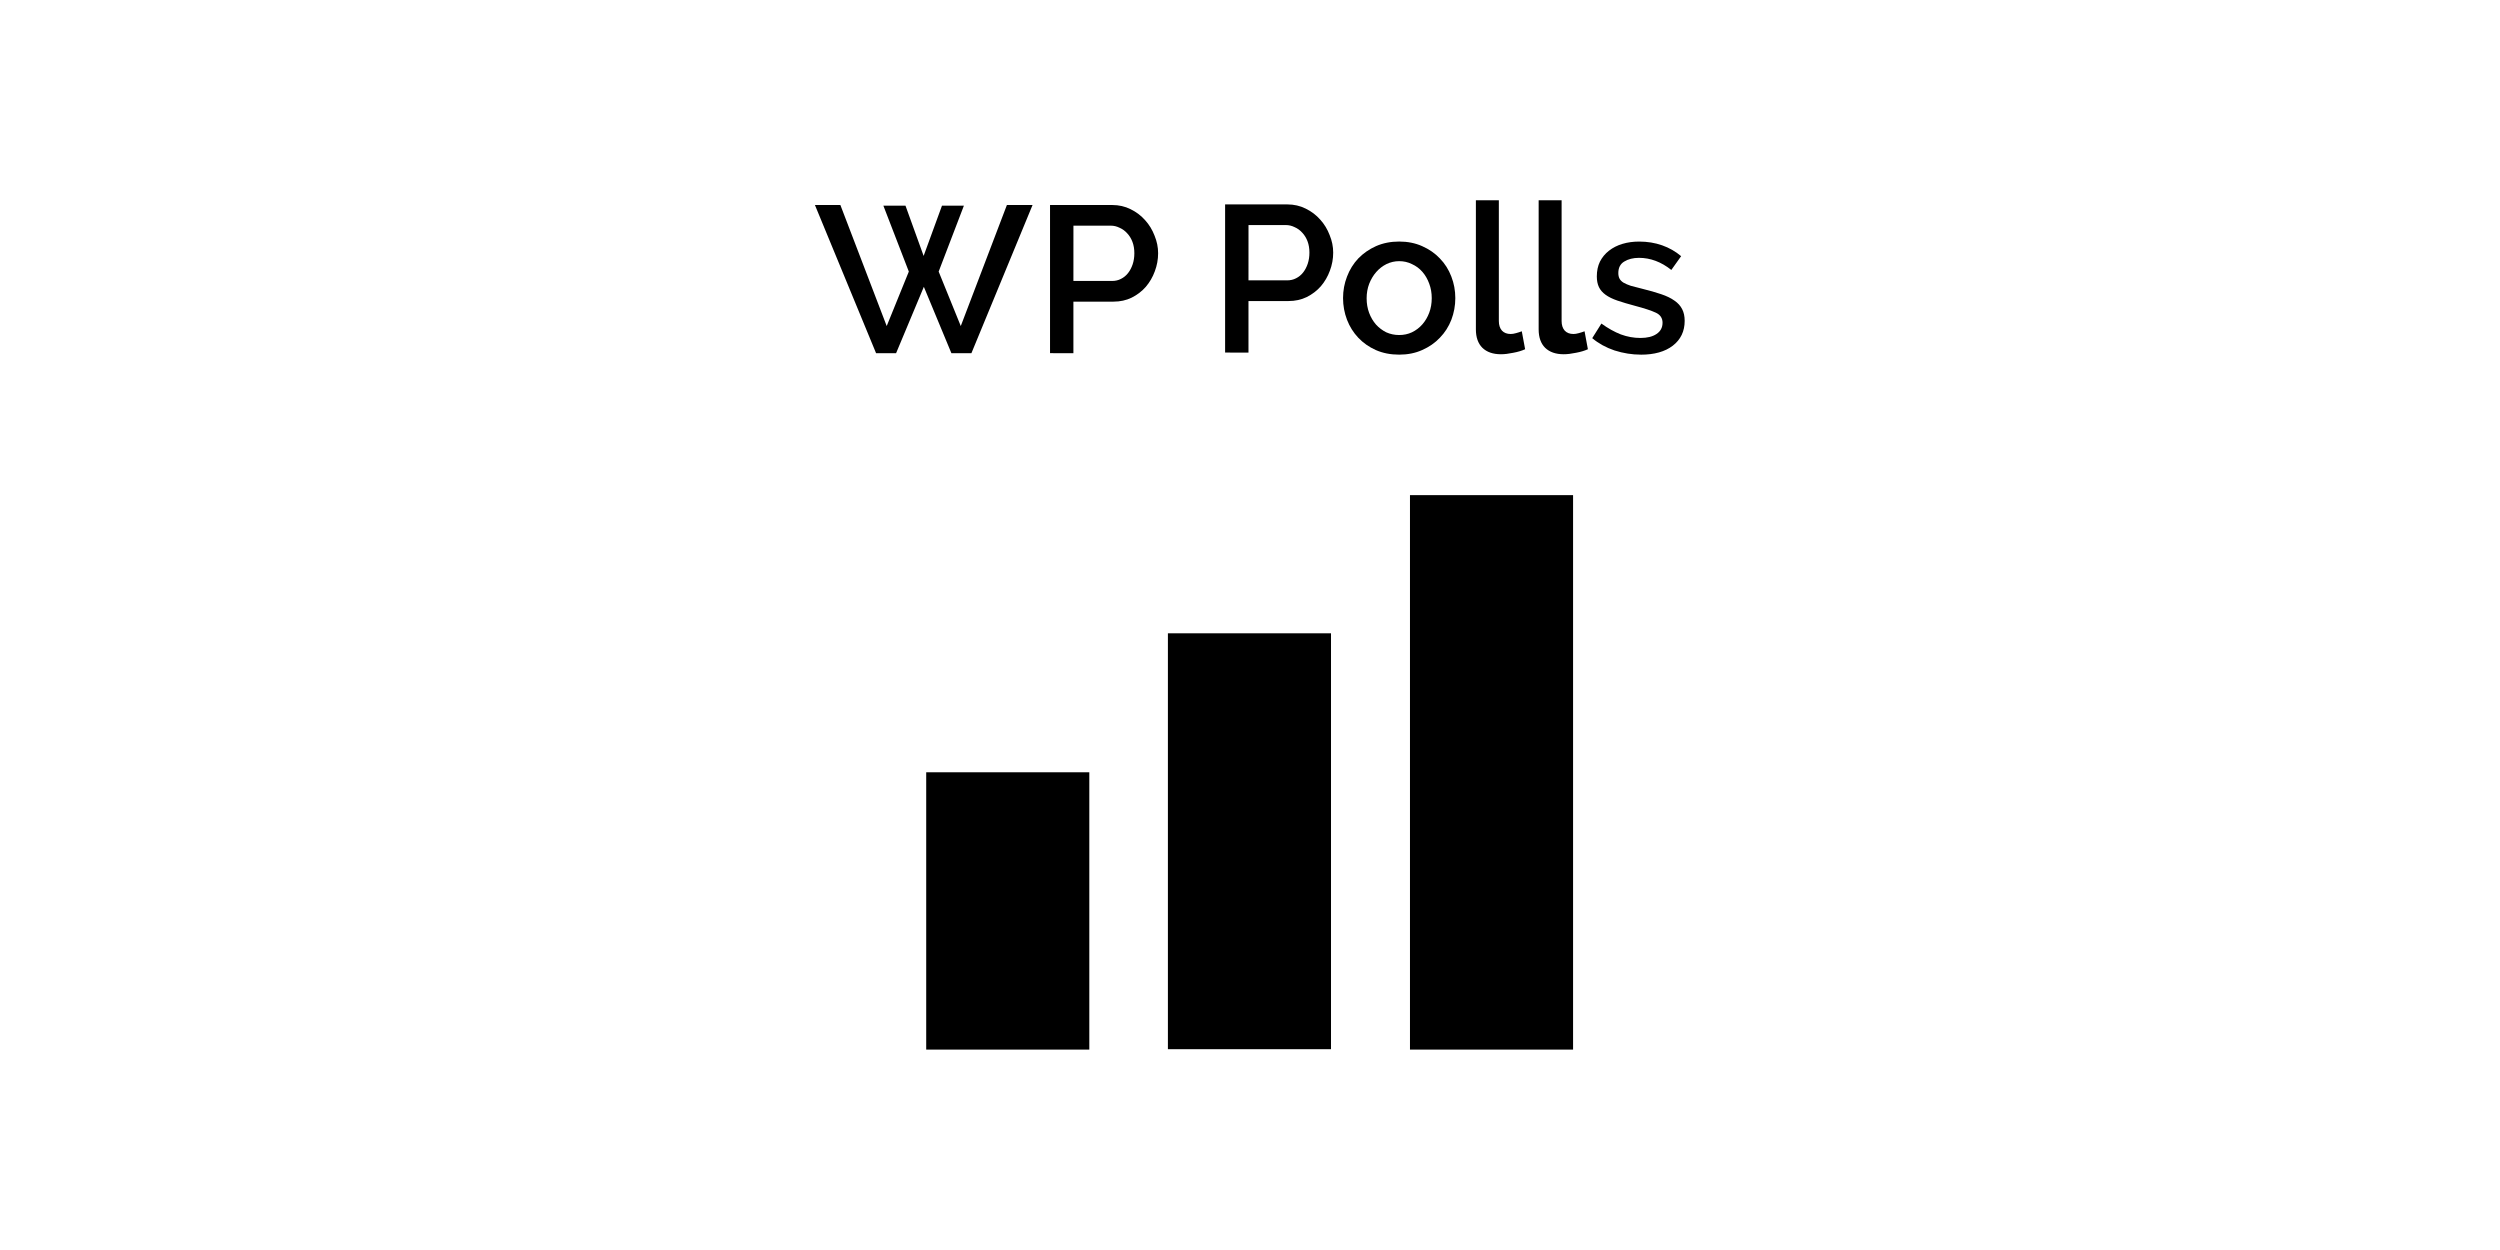
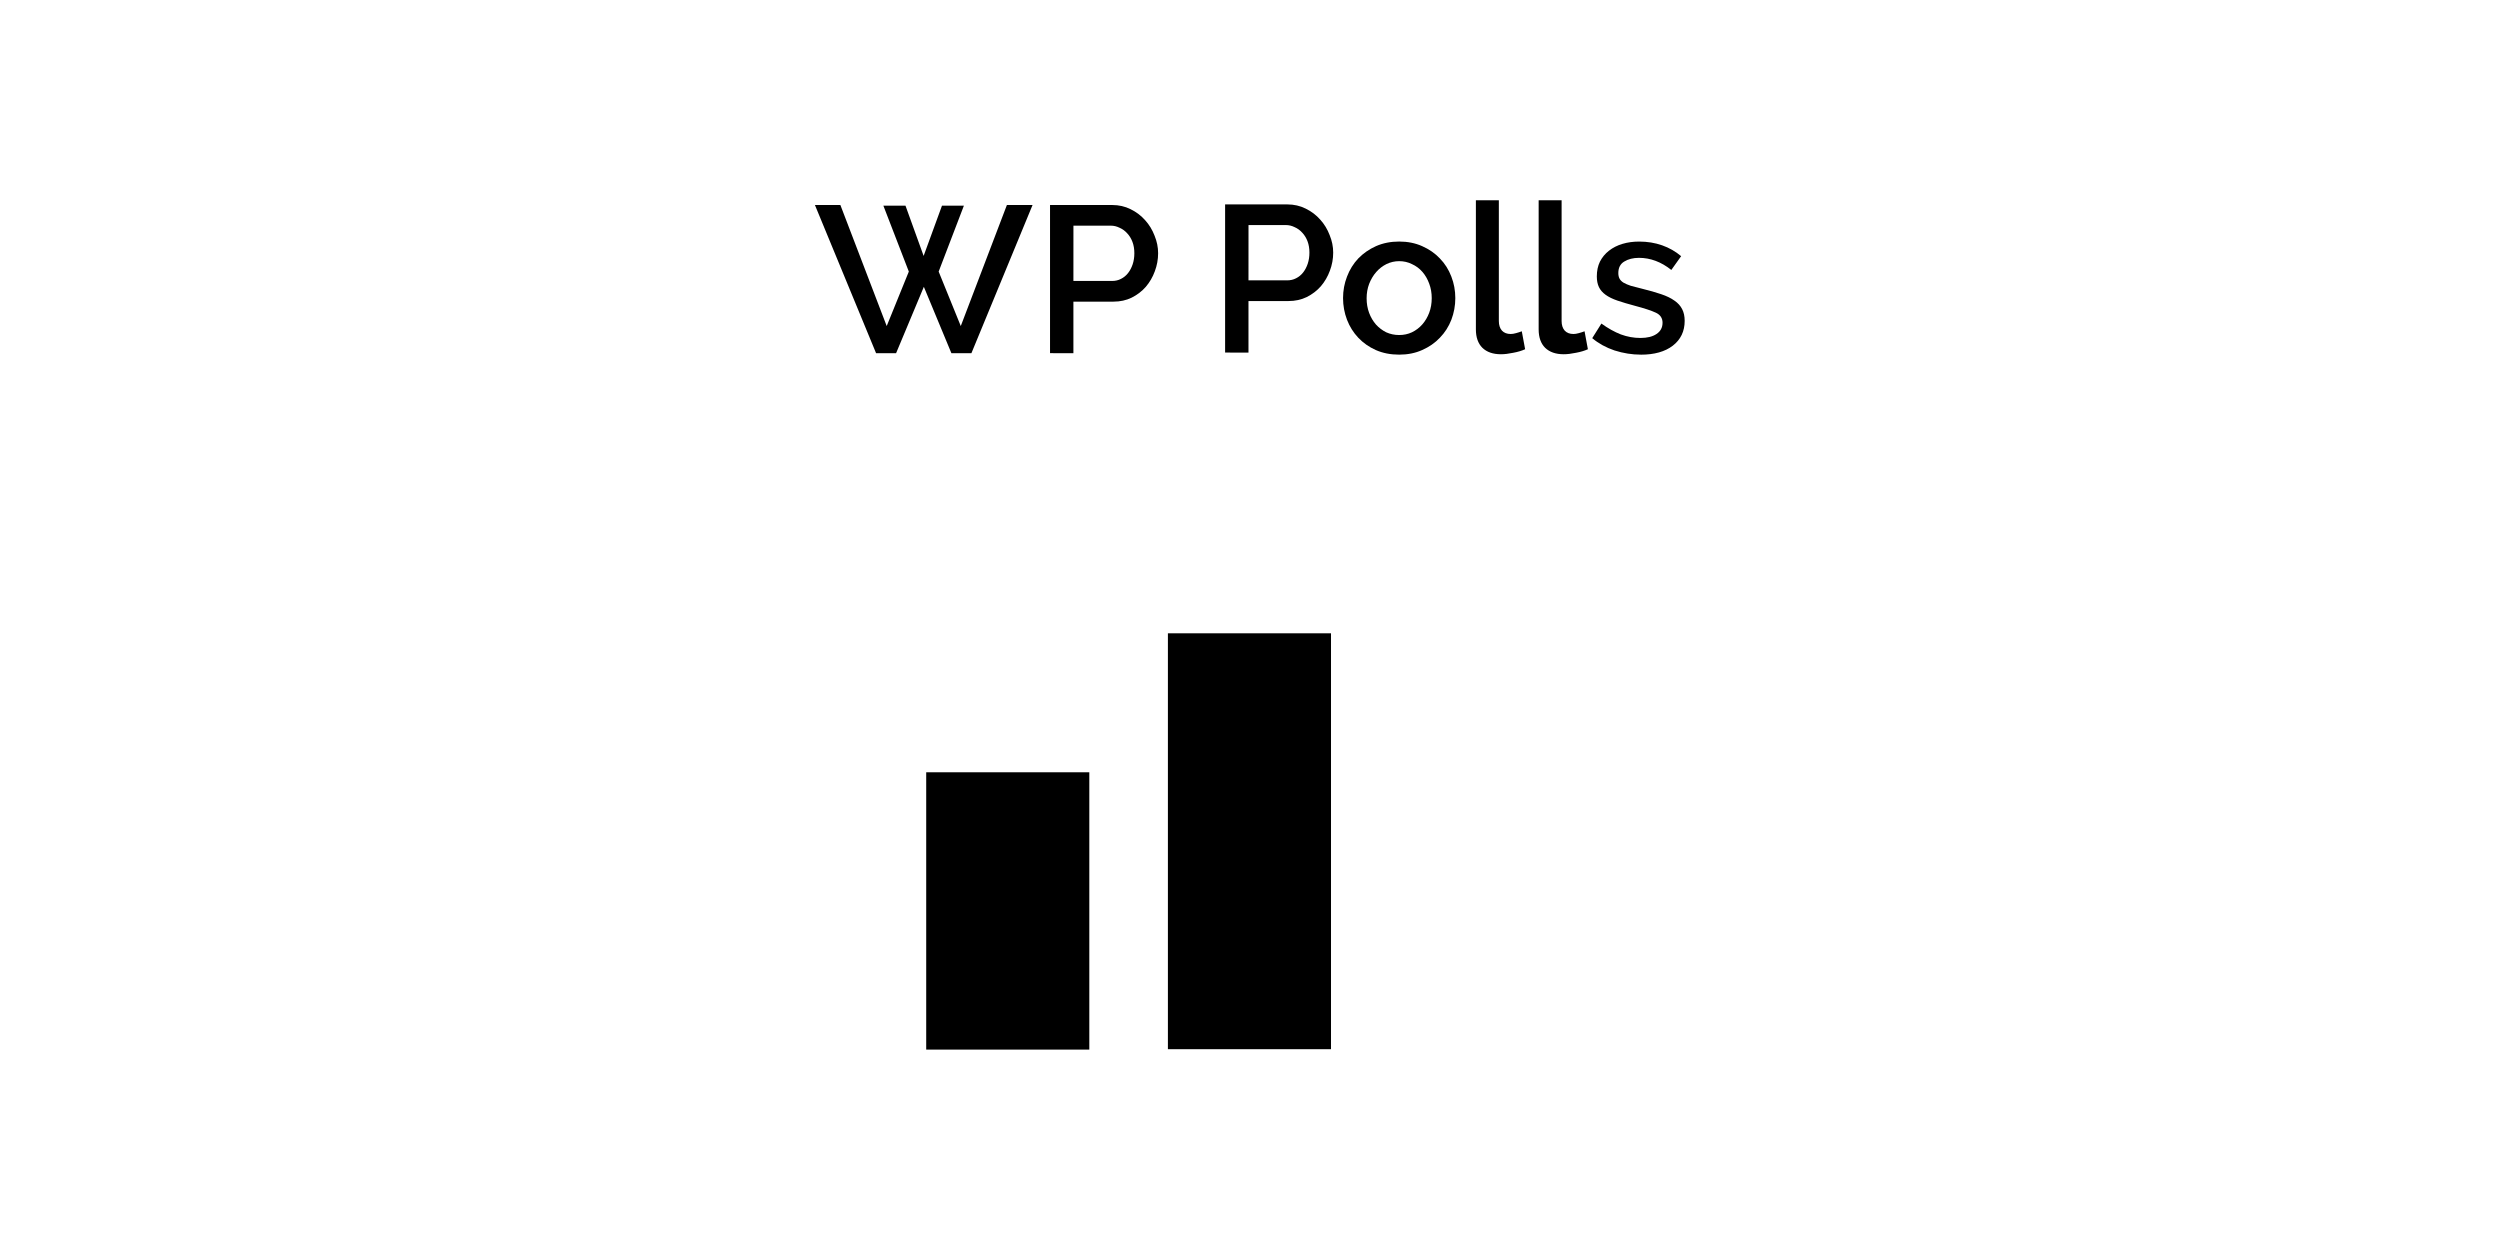
<svg xmlns="http://www.w3.org/2000/svg" viewBox="0 0 1000 500" aria-labelledby="title" aria-describedby="desc" role="img" version="1.1" id="svg10" width="1000" height="500">
  <defs id="defs14" />
  <title id="title2">Ticket</title>
  <desc id="desc4">A line styled icon from Orion Icon Library.</desc>
  <rect style="opacity:1;fill:#ffffff;fill-opacity:1;fill-rule:evenodd;stroke:none;stroke-width:1.999;stroke-linecap:square;stroke-linejoin:miter;stroke-miterlimit:10;stroke-dasharray:none;stroke-dashoffset:0;stroke-opacity:1;paint-order:normal" id="rect4658" width="1000" height="500" x="0" y="-5.9999998e-008" />
  <g id="g4610" transform="matrix(7.378,0,0,7.378,137.942,-100.128)" style="stroke-width:0.136" />
  <g id="g879" transform="matrix(0.978,0,0,0.978,-42.302,98.4)" style="stroke-width:1.022">
    <g transform="matrix(3.78,0,0,3.78,196.593,-715.647)" id="text4531" style="font-style:normal;font-variant:normal;font-weight:normal;font-stretch:normal;font-size:10.583px;line-height:6.615px;font-family:Raleway;-inkscape-font-specification:Raleway;letter-spacing:0px;word-spacing:0px;fill:#000000;fill-opacity:1;stroke:none;stroke-width:0.27px;stroke-linecap:butt;stroke-linejoin:miter;stroke-opacity:1" aria-label="WP PostRatings">
      <path id="path4537" style="font-style:normal;font-variant:normal;font-weight:600;font-stretch:normal;font-size:22.578px;font-family:Raleway;-inkscape-font-specification:'Raleway Semi-Bold';stroke-width:0.27px" d="m 55.014,184.958 h 2.393 l 1.964,5.441 1.987,-5.441 h 2.371 l -2.732,7.135 2.393,5.893 4.99,-13.095 h 2.777 l -6.615,16.03 h -2.167 l -2.98,-7.18 -3.003,7.18 h -2.167 l -6.615,-16.03 h 2.754 l 5.012,13.095 2.393,-5.893 z" />
      <path id="path4539" style="font-style:normal;font-variant:normal;font-weight:600;font-stretch:normal;font-size:22.578px;font-family:Raleway;-inkscape-font-specification:'Raleway Semi-Bold';stroke-width:0.27px" d="m 73.048,200.92 v -16.03 h 6.728 q 1.084,0 1.987,0.452 0.926,0.452 1.58,1.197 0.655,0.722 1.016,1.671 0.384,0.926 0.384,1.897 0,1.016 -0.361,1.964 -0.339,0.926 -0.971,1.671 -0.632,0.722 -1.535,1.174 -0.881,0.429 -1.964,0.429 h -4.335 v 5.577 z m 2.529,-7.812 h 4.177 q 0.542,0 0.971,-0.226 0.452,-0.226 0.768,-0.632 0.316,-0.406 0.497,-0.948 0.181,-0.542 0.181,-1.197 0,-0.677 -0.203,-1.219 -0.203,-0.542 -0.564,-0.926 -0.361,-0.406 -0.835,-0.61 -0.452,-0.226 -0.948,-0.226 h -4.041 z" />
      <g id="text4524" style="font-style:normal;font-variant:normal;font-weight:bold;font-stretch:normal;font-size:21.167px;line-height:6.615px;font-family:Raleway;-inkscape-font-specification:'Raleway Bold';letter-spacing:0px;word-spacing:0px;fill:#000000;fill-opacity:1;stroke:none;stroke-width:0.27px;stroke-linecap:butt;stroke-linejoin:miter;stroke-opacity:1" aria-label="Polls">
        <path id="path4528" style="font-style:normal;font-variant:normal;font-weight:600;font-stretch:normal;font-size:22.578px;font-family:Raleway;-inkscape-font-specification:'Raleway Semi-Bold';stroke-width:0.27px" d="m 91.991,200.855 v -16.03 h 6.728 q 1.084,0 1.987,0.452 0.926,0.452 1.58,1.197 0.655,0.722 1.016,1.671 0.384,0.926 0.384,1.897 0,1.016 -0.361,1.964 -0.339,0.926 -0.971,1.671 -0.632,0.722 -1.535,1.174 -0.881,0.429 -1.964,0.429 h -4.335 v 5.577 z m 2.529,-7.812 h 4.177 q 0.542,0 0.971,-0.226 0.452,-0.226 0.768,-0.632 0.316,-0.406 0.497,-0.948 0.181,-0.542 0.181,-1.197 0,-0.677 -0.203,-1.219 -0.203,-0.542 -0.564,-0.926 -0.361,-0.406 -0.835,-0.61 -0.452,-0.226 -0.948,-0.226 h -4.041 z" />
-         <path id="path4530" style="font-style:normal;font-variant:normal;font-weight:600;font-stretch:normal;font-size:22.578px;font-family:Raleway;-inkscape-font-specification:'Raleway Semi-Bold';stroke-width:0.27px" d="m 110.827,201.08 q -1.4,0 -2.529,-0.497 -1.106,-0.497 -1.897,-1.332 -0.79,-0.835 -1.219,-1.942 -0.429,-1.129 -0.429,-2.348 0,-1.219 0.429,-2.326 0.429,-1.129 1.219,-1.964 0.813,-0.835 1.919,-1.332 1.129,-0.497 2.506,-0.497 1.377,0 2.484,0.497 1.129,0.497 1.919,1.332 0.813,0.835 1.242,1.964 0.429,1.106 0.429,2.326 0,1.219 -0.429,2.348 -0.429,1.106 -1.242,1.942 -0.79,0.835 -1.919,1.332 -1.106,0.497 -2.484,0.497 z m -3.522,-6.096 q 0,0.858 0.271,1.58 0.271,0.722 0.745,1.264 0.474,0.519 1.106,0.835 0.655,0.294 1.4,0.294 0.745,0 1.377,-0.294 0.655,-0.316 1.129,-0.858 0.474,-0.542 0.745,-1.264 0.271,-0.722 0.271,-1.58 0,-0.835 -0.271,-1.558 -0.271,-0.745 -0.745,-1.287 -0.474,-0.542 -1.129,-0.835 -0.632,-0.316 -1.377,-0.316 -0.722,0 -1.377,0.316 -0.632,0.316 -1.106,0.858 -0.474,0.542 -0.768,1.287 -0.271,0.722 -0.271,1.558 z" />
+         <path id="path4530" style="font-style:normal;font-variant:normal;font-weight:600;font-stretch:normal;font-size:22.578px;font-family:Raleway;-inkscape-font-specification:'Raleway Semi-Bold';stroke-width:0.27px" d="m 110.827,201.08 q -1.4,0 -2.529,-0.497 -1.106,-0.497 -1.897,-1.332 -0.79,-0.835 -1.219,-1.942 -0.429,-1.129 -0.429,-2.348 0,-1.219 0.429,-2.326 0.429,-1.129 1.219,-1.964 0.813,-0.835 1.919,-1.332 1.129,-0.497 2.506,-0.497 1.377,0 2.484,0.497 1.129,0.497 1.919,1.332 0.813,0.835 1.242,1.964 0.429,1.106 0.429,2.326 0,1.219 -0.429,2.348 -0.429,1.106 -1.242,1.942 -0.79,0.835 -1.919,1.332 -1.106,0.497 -2.484,0.497 m -3.522,-6.096 q 0,0.858 0.271,1.58 0.271,0.722 0.745,1.264 0.474,0.519 1.106,0.835 0.655,0.294 1.4,0.294 0.745,0 1.377,-0.294 0.655,-0.316 1.129,-0.858 0.474,-0.542 0.745,-1.264 0.271,-0.722 0.271,-1.58 0,-0.835 -0.271,-1.558 -0.271,-0.745 -0.745,-1.287 -0.474,-0.542 -1.129,-0.835 -0.632,-0.316 -1.377,-0.316 -0.722,0 -1.377,0.316 -0.632,0.316 -1.106,0.858 -0.474,0.542 -0.768,1.287 -0.271,0.722 -0.271,1.558 z" />
        <path id="path4532" style="font-style:normal;font-variant:normal;font-weight:600;font-stretch:normal;font-size:22.578px;font-family:Raleway;-inkscape-font-specification:'Raleway Semi-Bold';stroke-width:0.27px" d="m 119.126,184.373 h 2.484 v 13.073 q 0,0.655 0.339,1.039 0.339,0.361 0.948,0.361 0.248,0 0.564,-0.09 0.339,-0.09 0.632,-0.203 l 0.361,1.942 q -0.542,0.248 -1.287,0.384 -0.745,0.158 -1.332,0.158 -1.287,0 -2.009,-0.7 -0.7,-0.7 -0.7,-1.987 z" />
        <path id="path4534" style="font-style:normal;font-variant:normal;font-weight:600;font-stretch:normal;font-size:22.578px;font-family:Raleway;-inkscape-font-specification:'Raleway Semi-Bold';stroke-width:0.27px" d="m 125.917,184.373 h 2.484 v 13.073 q 0,0.655 0.339,1.039 0.339,0.361 0.948,0.361 0.248,0 0.564,-0.09 0.339,-0.09 0.632,-0.203 l 0.361,1.942 q -0.542,0.248 -1.287,0.384 -0.745,0.158 -1.332,0.158 -1.287,0 -2.009,-0.7 -0.7,-0.7 -0.7,-1.987 z" />
        <path id="path4536" style="font-style:normal;font-variant:normal;font-weight:600;font-stretch:normal;font-size:22.578px;font-family:Raleway;-inkscape-font-specification:'Raleway Semi-Bold';stroke-width:0.27px" d="m 136.975,201.08 q -1.422,0 -2.845,-0.452 -1.4,-0.474 -2.416,-1.332 l 0.993,-1.58 q 1.061,0.768 2.1,1.174 1.039,0.384 2.122,0.384 1.106,0 1.738,-0.429 0.655,-0.429 0.655,-1.219 0,-0.745 -0.722,-1.084 -0.722,-0.339 -2.258,-0.745 -1.106,-0.294 -1.897,-0.564 -0.79,-0.271 -1.287,-0.632 -0.497,-0.361 -0.722,-0.835 -0.226,-0.474 -0.226,-1.151 0,-0.903 0.339,-1.603 0.361,-0.7 0.971,-1.174 0.632,-0.497 1.468,-0.745 0.835,-0.248 1.806,-0.248 1.332,0 2.484,0.406 1.151,0.406 2.055,1.174 l -1.061,1.49 q -1.648,-1.31 -3.5,-1.31 -0.948,0 -1.603,0.406 -0.632,0.384 -0.632,1.242 0,0.361 0.135,0.61 0.135,0.248 0.429,0.429 0.316,0.181 0.79,0.339 0.497,0.135 1.219,0.316 1.197,0.294 2.055,0.587 0.881,0.294 1.445,0.7 0.564,0.384 0.835,0.926 0.271,0.519 0.271,1.264 0,1.693 -1.287,2.687 -1.264,0.971 -3.454,0.971 z" />
      </g>
    </g>
    <rect y="215.248" x="422.072" height="113.421" width="66.709" id="rect4539-0-8" style="opacity:1;fill:#000000;fill-opacity:1;fill-rule:evenodd;stroke:none;stroke-width:1.704;stroke-linecap:square;stroke-linejoin:miter;stroke-miterlimit:10;stroke-dasharray:none;stroke-dashoffset:0;stroke-opacity:1;paint-order:normal" />
    <rect y="158.409" x="520.924" height="170.096" width="66.709" id="rect4539-0-3" style="opacity:1;fill:#000000;fill-opacity:1;fill-rule:evenodd;stroke:none;stroke-width:1.704;stroke-linecap:square;stroke-linejoin:miter;stroke-miterlimit:10;stroke-dasharray:none;stroke-dashoffset:0;stroke-opacity:1;paint-order:normal" />
-     <rect y="101.897" x="619.93" height="226.772" width="66.709" id="rect4539-0-5" style="opacity:1;fill:#000000;fill-opacity:1;fill-rule:evenodd;stroke:none;stroke-width:1.704;stroke-linecap:square;stroke-linejoin:miter;stroke-miterlimit:10;stroke-dasharray:none;stroke-dashoffset:0;stroke-opacity:1;paint-order:normal" />
  </g>
</svg>